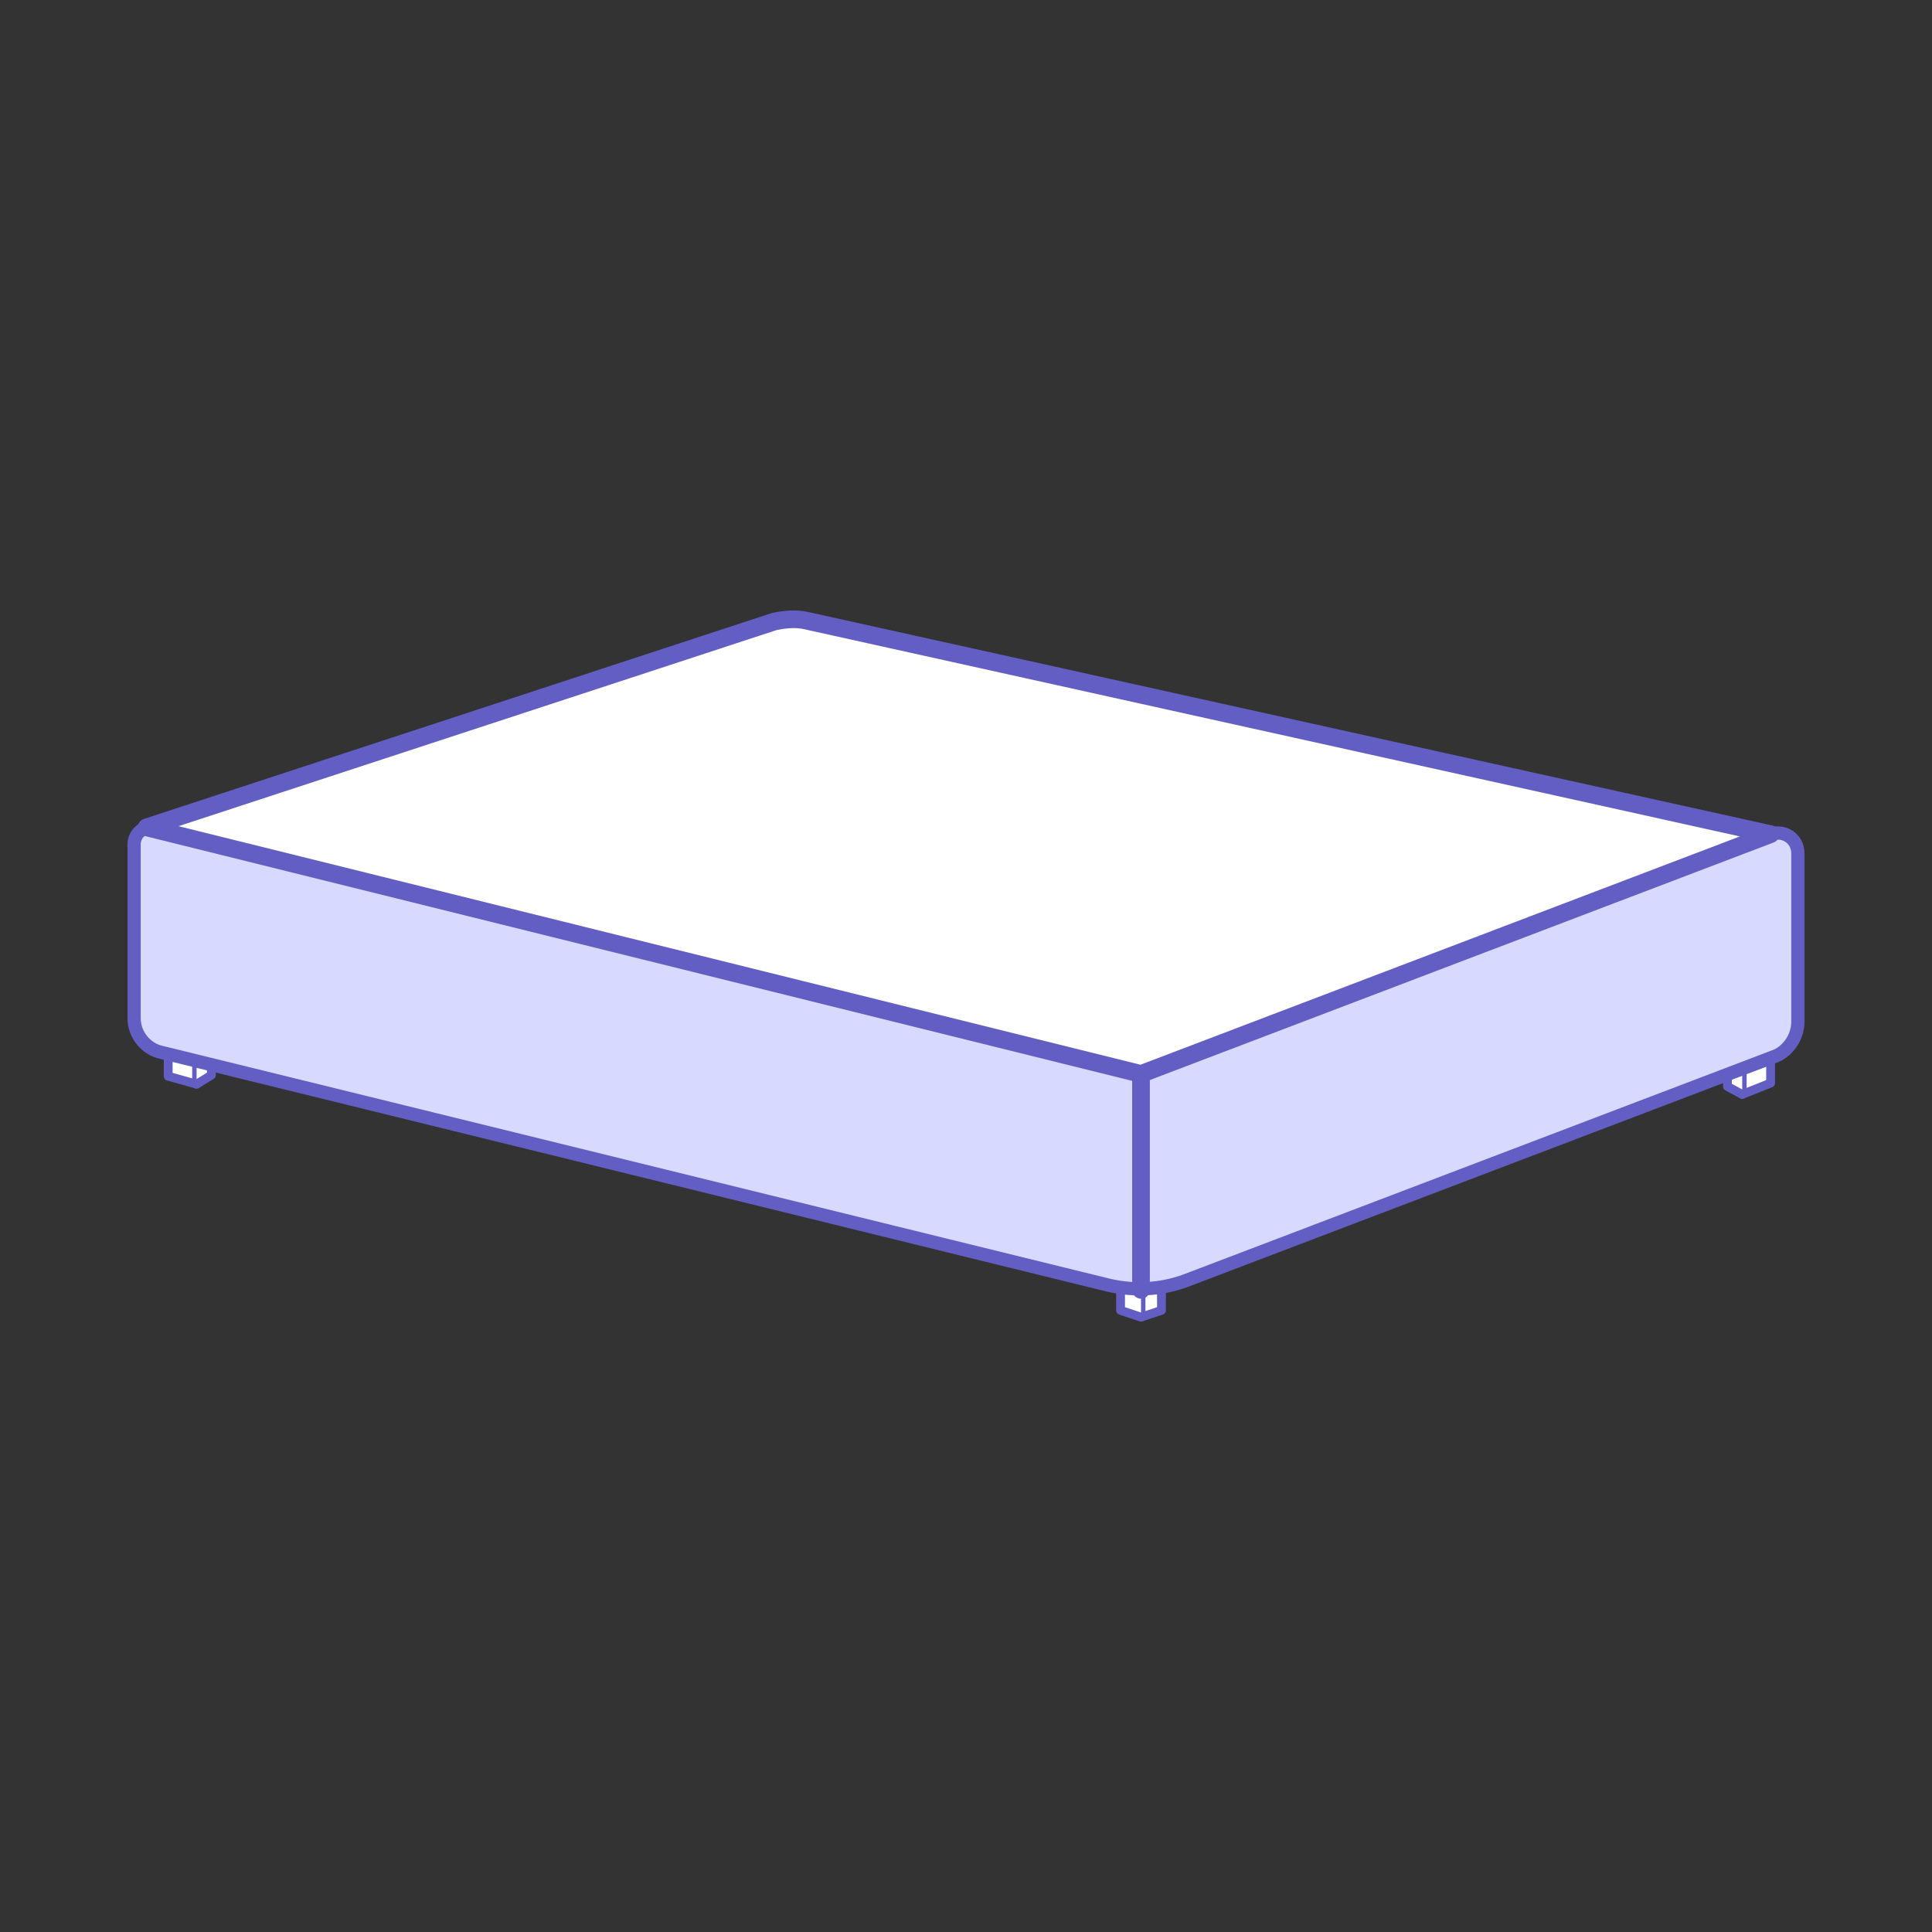
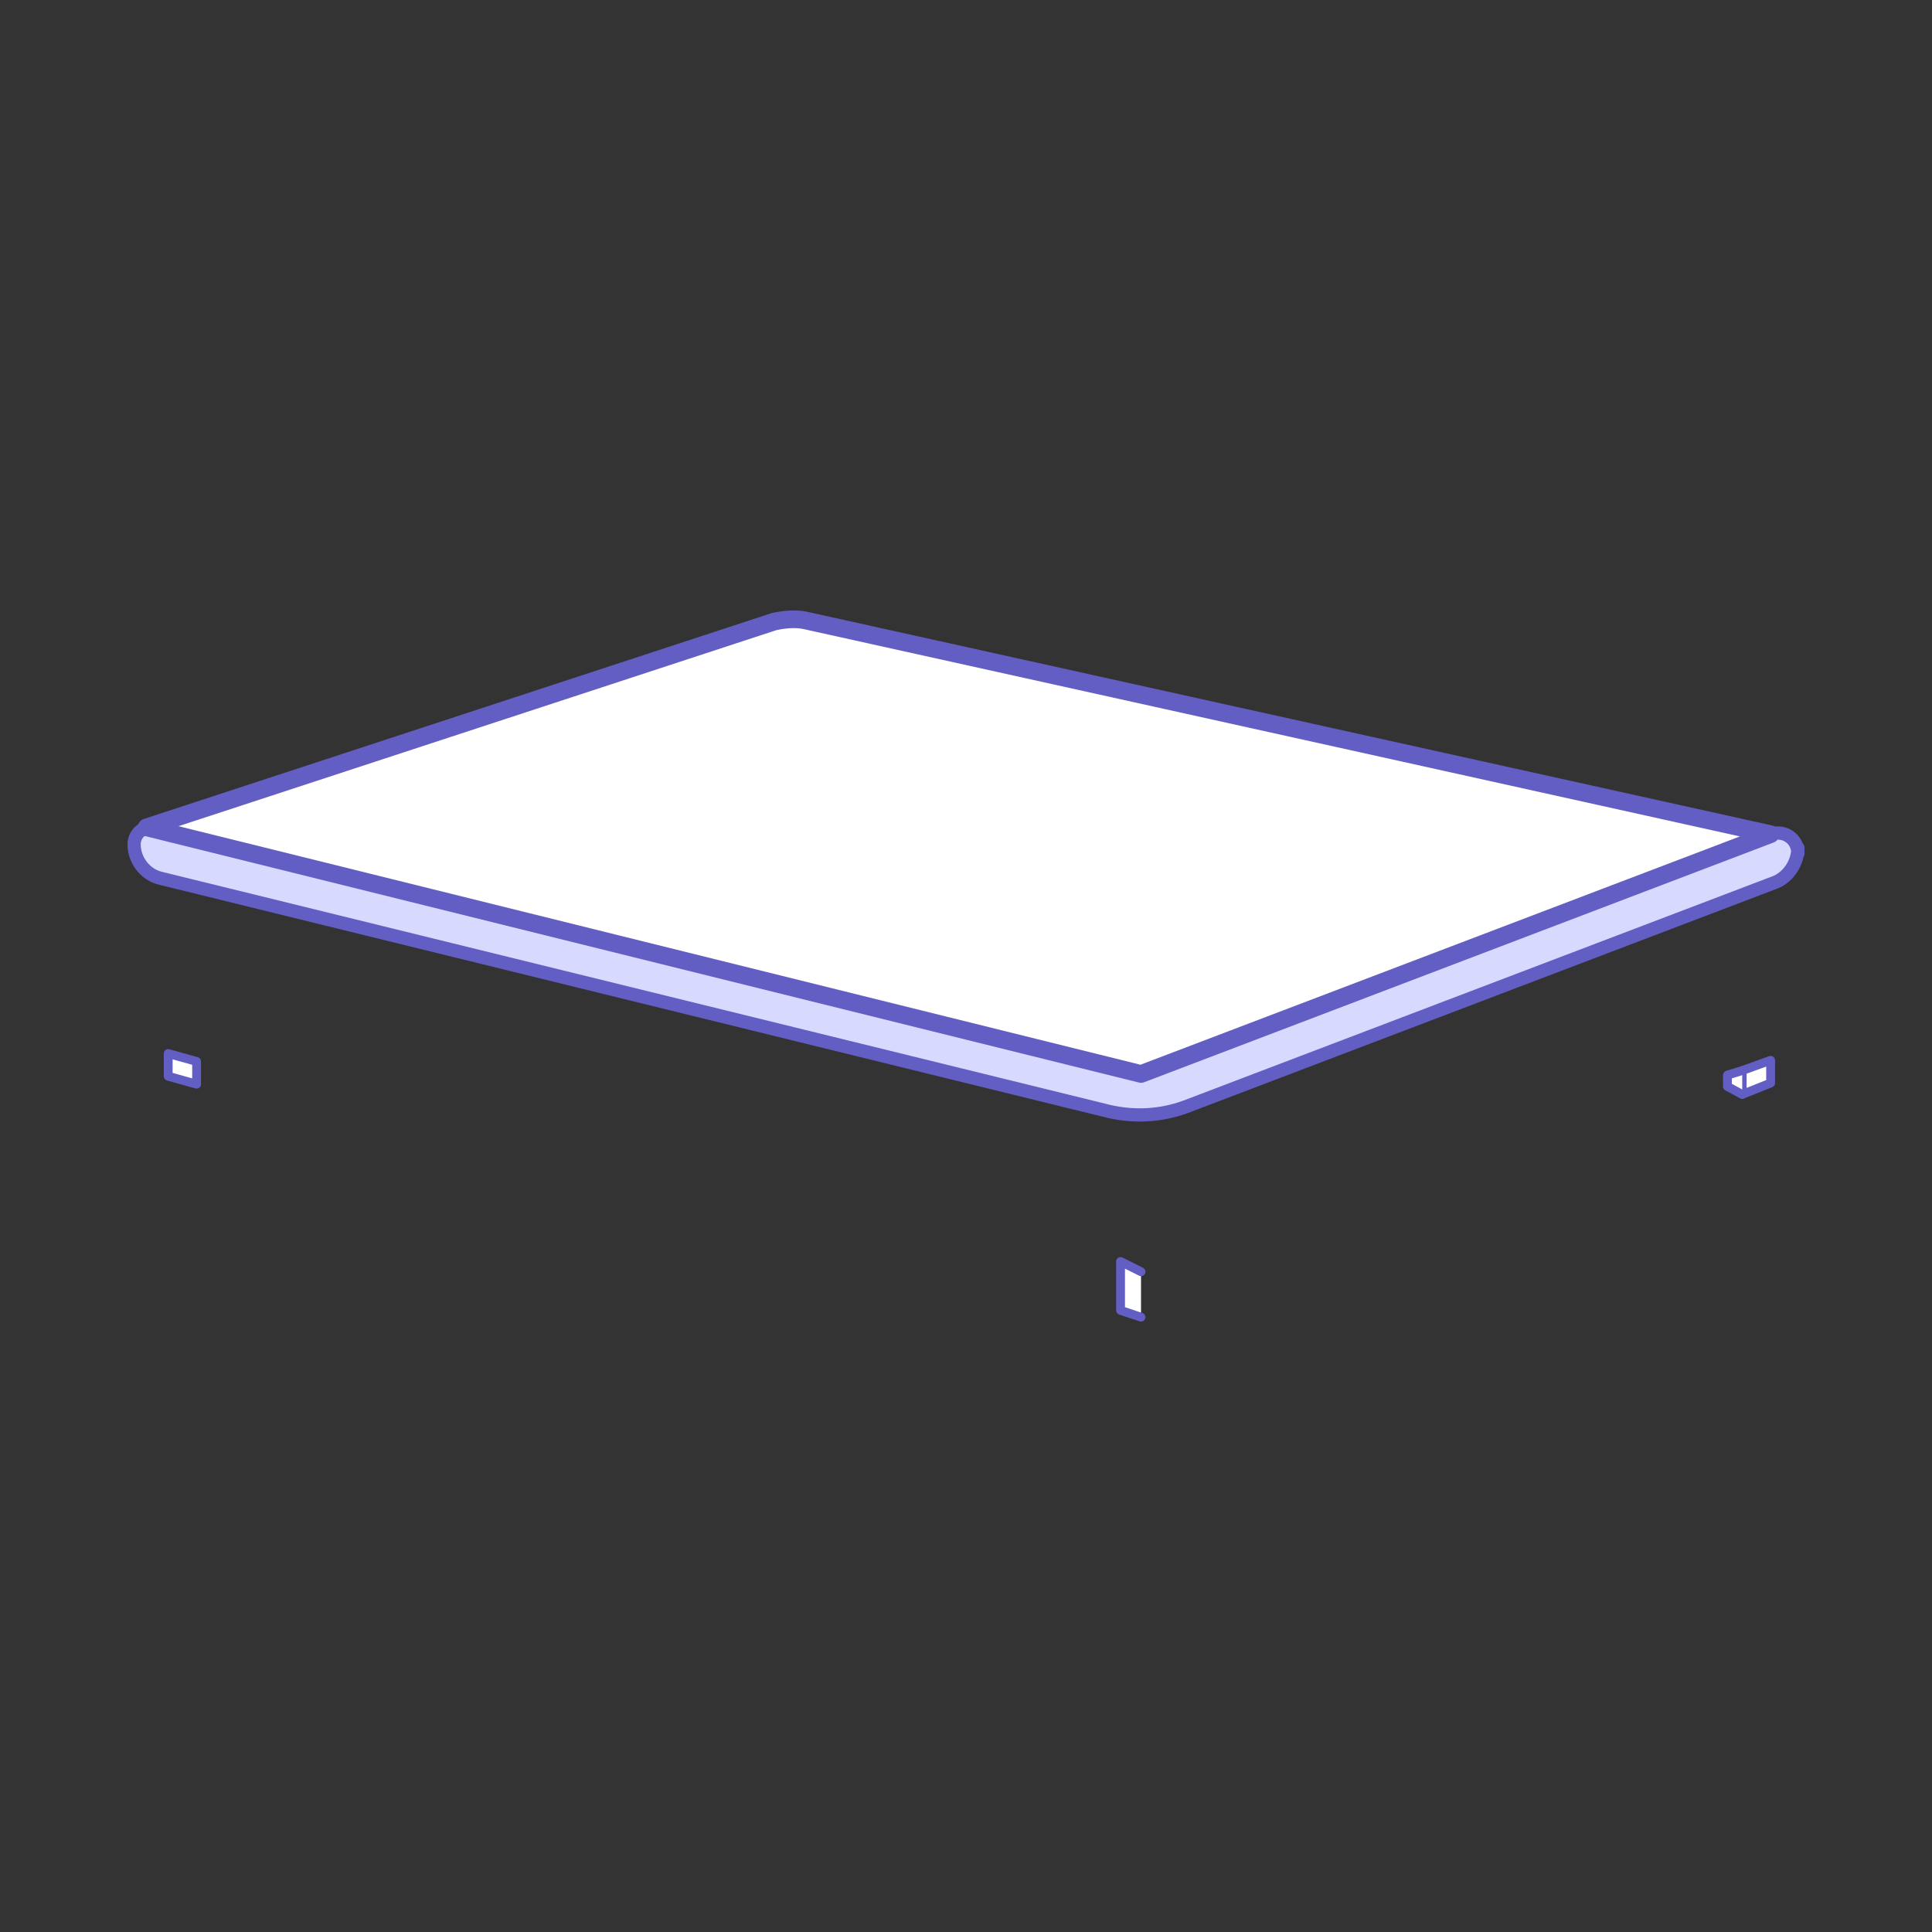
<svg xmlns="http://www.w3.org/2000/svg" version="1.1" id="Layer_1" width="170" height="170" viewBox="0 0 170 170">
  <rect x="0" y="0" width="170" height="170" fill="#333333" stroke="none" />
  <style type="text/css">
	.st0{fill:#FFFFFF;stroke:#635EC3;stroke-width:0.777;stroke-linecap:round;stroke-linejoin:round;}
	.st1{fill:#D8D9FF;}
	.st2{fill:#635EC3;}
	.st3{fill:none;stroke:#635EC3;stroke-width:3;stroke-miterlimit:10;}
	.st4{fill:#FFFFFF;stroke:#635EC3;stroke-width:0.326;stroke-miterlimit:10;}
	.st5{fill:#D8D9FF;stroke:#635EC3;stroke-width:3;stroke-miterlimit:10;}
	.st6{fill:none;stroke:#635EC3;stroke-width:1.5;stroke-miterlimit:10;}
	.st7{fill:#D8D9FF;stroke:#635EC3;stroke-width:1.5;stroke-miterlimit:10;}
	.st8{fill:none;stroke:#635EC3;stroke-width:0.25;stroke-miterlimit:10;}
	.st9{fill-rule:evenodd;clip-rule:evenodd;fill:#635EC3;}
	.st10{fill:#FFFFFF;}
	.st11{fill:none;stroke:#635EC3;stroke-width:0.75;stroke-miterlimit:10;}
	.st12{fill:none;stroke:#635EC3;stroke-width:1.365;stroke-miterlimit:10;}
	.st13{fill:#D8D9FF;stroke:#635EC3;stroke-width:2.449;stroke-miterlimit:10;}
	.st14{fill:#D8D9FF;stroke:#635EC3;stroke-width:1.165;stroke-linecap:round;stroke-linejoin:round;}
	.st15{fill:none;stroke:#635EC3;stroke-width:1.554;stroke-linecap:round;stroke-linejoin:round;}
	.st16{fill:#FFFFFF;stroke:#635EC3;stroke-width:1.554;stroke-linecap:round;stroke-linejoin:round;}
	.st17{fill:#D8D9FF;stroke:#635EC3;stroke-width:1.554;stroke-linecap:round;stroke-linejoin:round;stroke-miterlimit:10;}
	.st18{fill:#D8D9FF;stroke:#635EC3;stroke-width:1.419;stroke-linecap:round;stroke-linejoin:round;}
	.st19{fill:#FFFFFF;stroke:#635EC3;stroke-width:1.419;stroke-linecap:round;stroke-linejoin:round;}
	.st20{fill:#D8D9FF;stroke:#635EC3;stroke-width:1.554;stroke-linejoin:round;stroke-miterlimit:10;}
</style>
  <polygon class="st0" points="155.8,95.3 153.3,96.3 153.3,94.2 155.8,93.3 " />
  <polyline class="st0" points="153.3,96.3 152,95.6 152,94.6 153.3,94.2 " />
  <polygon class="st0" points="14.8,94.7 17.3,95.4 17.3,93.4 14.8,92.7 " />
-   <polyline class="st0" points="17.3,95.4 18.6,94.6 18.6,93.7 17.3,93.4 " />
  <g>
-     <polygon class="st0" points="100.4,115.9 102.2,115.3 102.2,111 100.4,111.9  " />
-   </g>
+     </g>
  <g>
    <polyline class="st0" points="100.4,115.9 98.6,115.3 98.6,111 100.4,111.9  " />
  </g>
-   <path class="st14" d="M155.8,73.4c0,0-54.6,21-55.4,21.1c-0.4-0.3-86.7-21.7-86.7-21.7c-1-0.2-1.9,0.5-1.9,1.5v15.3  c0,1.4,1,2.7,2.4,3l83.4,20.5c2.2,0.5,4.5,0.4,6.7-0.4l52-19.8c1.1-0.5,1.9-1.7,1.9-3V75.1C158.2,73.8,157,73,155.8,73.4z" />
-   <line class="st15" x1="100.4" y1="94" x2="100.4" y2="113.5" />
+   <path class="st14" d="M155.8,73.4c0,0-54.6,21-55.4,21.1c-0.4-0.3-86.7-21.7-86.7-21.7c-1-0.2-1.9,0.5-1.9,1.5c0,1.4,1,2.7,2.4,3l83.4,20.5c2.2,0.5,4.5,0.4,6.7-0.4l52-19.8c1.1-0.5,1.9-1.7,1.9-3V75.1C158.2,73.8,157,73,155.8,73.4z" />
  <path class="st16" d="M12.9,72.8l87.5,21.7l55.4-21.1L70.9,54.6c-0.9-0.2-1.9-0.1-2.8,0.1L12.9,72.8" />
</svg>